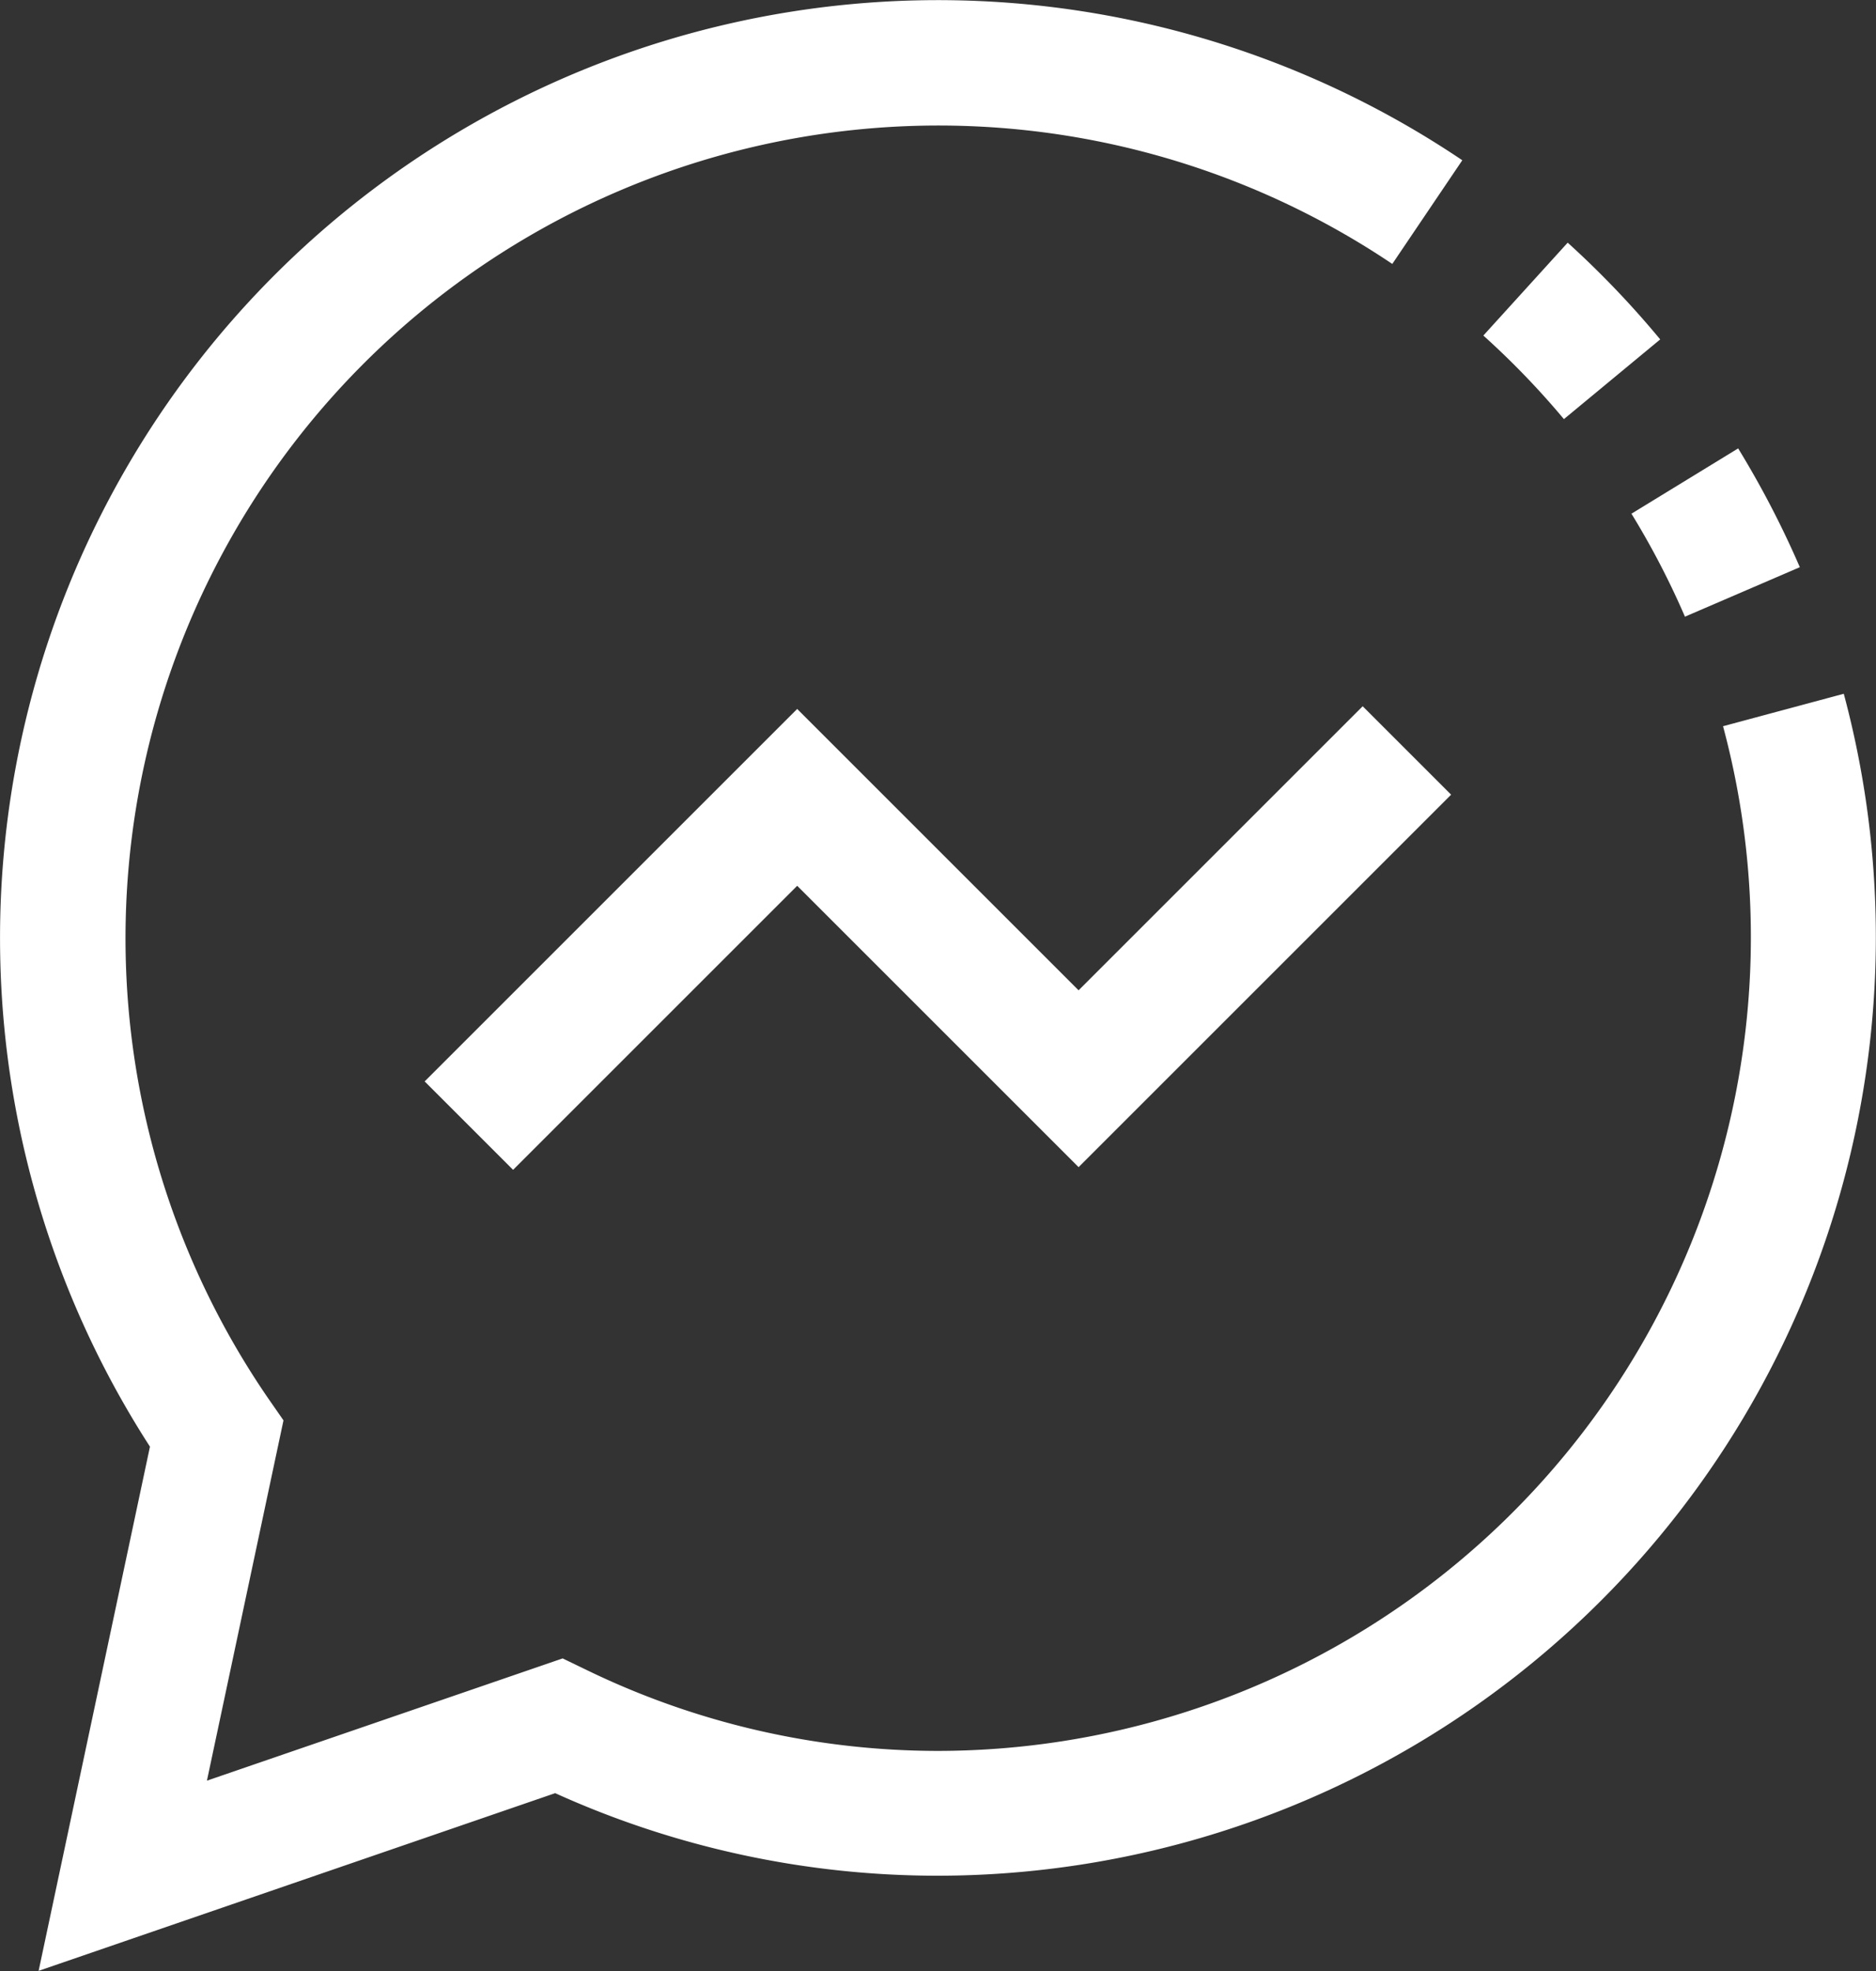
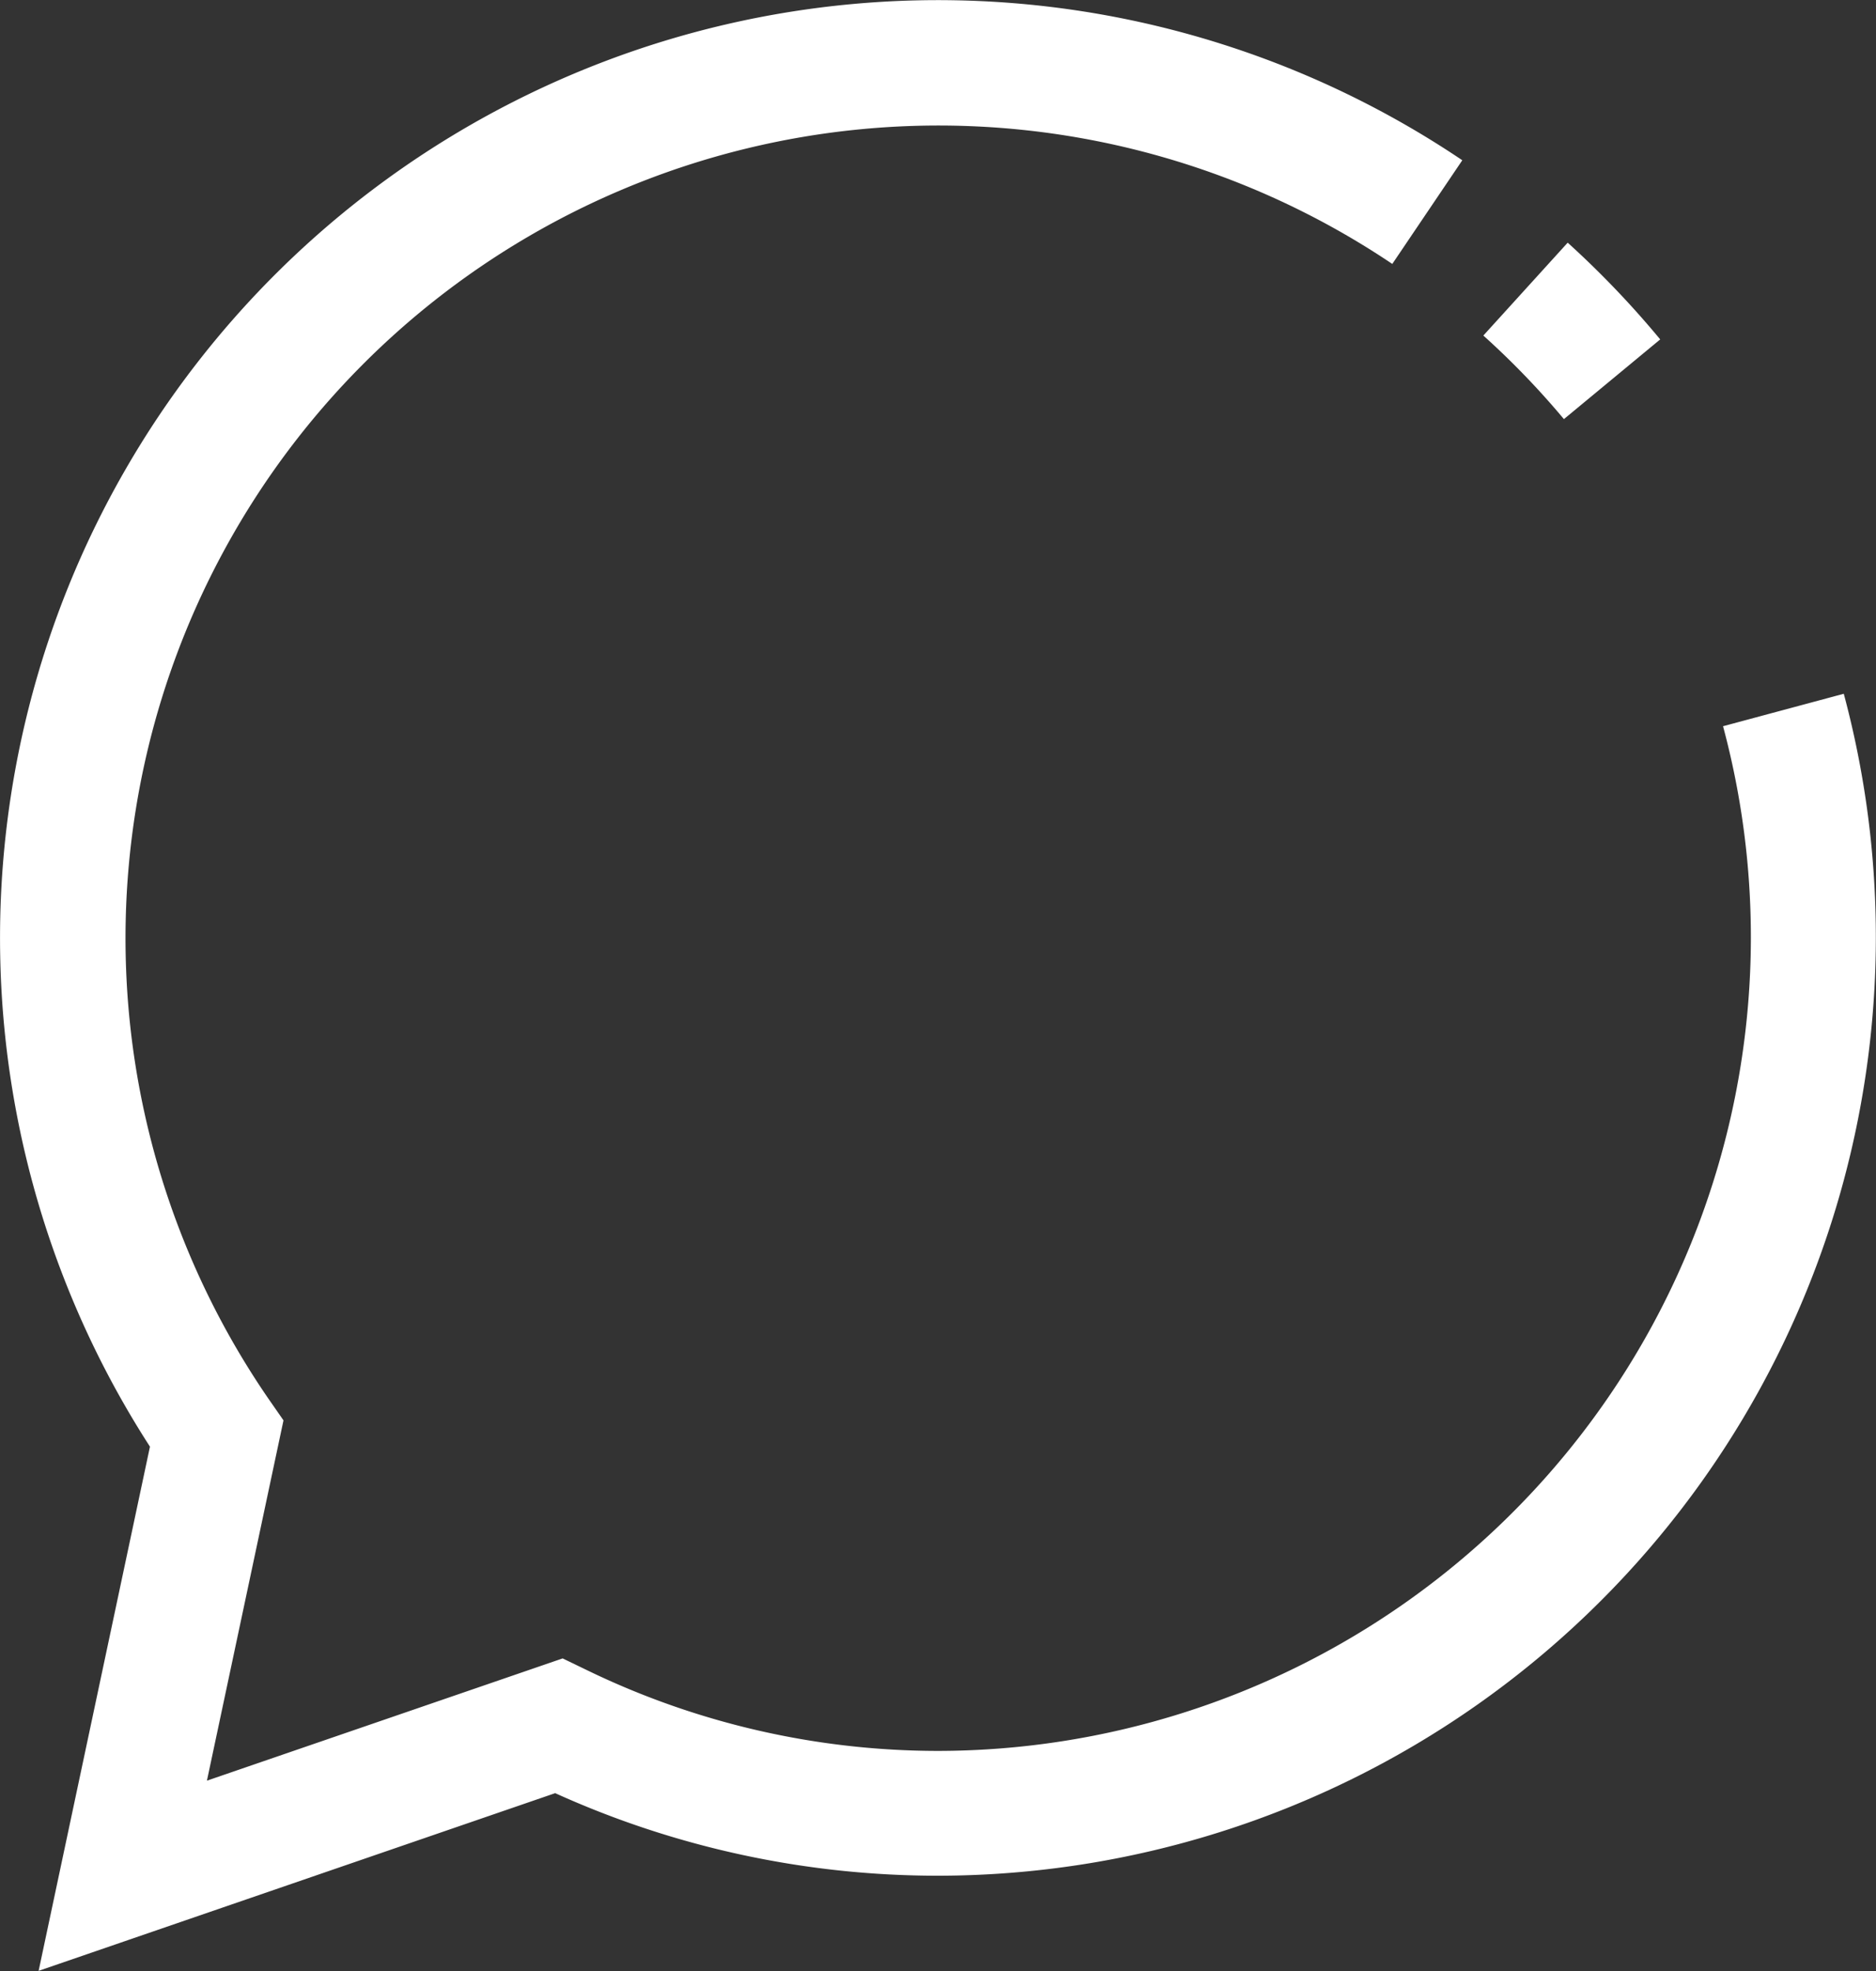
<svg xmlns="http://www.w3.org/2000/svg" viewBox="0 0 24.333 25.569">
  <rect x="0" y="0" width="24.333" height="25.569" fill="#333333" stroke="none" />
  <defs>
    <style>
      .cls-1 {
        fill: #fff;
      }
    </style>
  </defs>
  <g id="messenger" transform="translate(12.166 12.785)">
    <g id="messenger-2" data-name="messenger" transform="translate(-12.166 -12.785)">
      <g id="Group_60" data-name="Group 60">
        <g id="Group_59" data-name="Group 59">
          <path id="Path_100" data-name="Path 100" class="cls-1" d="M392.845,64.376l1.249-1.034a12.186,12.186,0,0,0-1.2-1.255L391.8,63.292A10.631,10.631,0,0,1,392.845,64.376Z" transform="translate(-372.56 -58.939)" />
-           <path id="Path_101" data-name="Path 101" class="cls-1" d="M430.306,116.926l1.49-.642a12.337,12.337,0,0,0-.8-1.541l-1.384.847A10.593,10.593,0,0,1,430.306,116.926Z" transform="translate(-408.451 -108.926)" />
          <path id="Path_102" data-name="Path 102" class="cls-1" d="M36.117,9l-1.566.421A10.556,10.556,0,0,1,24.367,22.714,10.442,10.442,0,0,1,19.8,21.659l-.3-.145L14.886,23.1l.993-4.674-.2-.288A10.545,10.545,0,0,1,30.261,3.424l.908-1.345A12.167,12.167,0,0,0,14.147,18.767l-1.444,6.8,6.7-2.305a12.024,12.024,0,0,0,4.968,1.071A12.177,12.177,0,0,0,36.117,9Z" transform="translate(-12.202 0)" />
-           <path id="Path_103" data-name="Path 103" class="cls-1" d="M129.342,184.412l-3.65-3.65-4.832,4.832,1.147,1.147,3.685-3.685,3.65,3.65,4.832-4.832-1.147-1.147Z" transform="translate(-115.352 -171.565)" />
        </g>
      </g>
    </g>
  </g>
</svg>